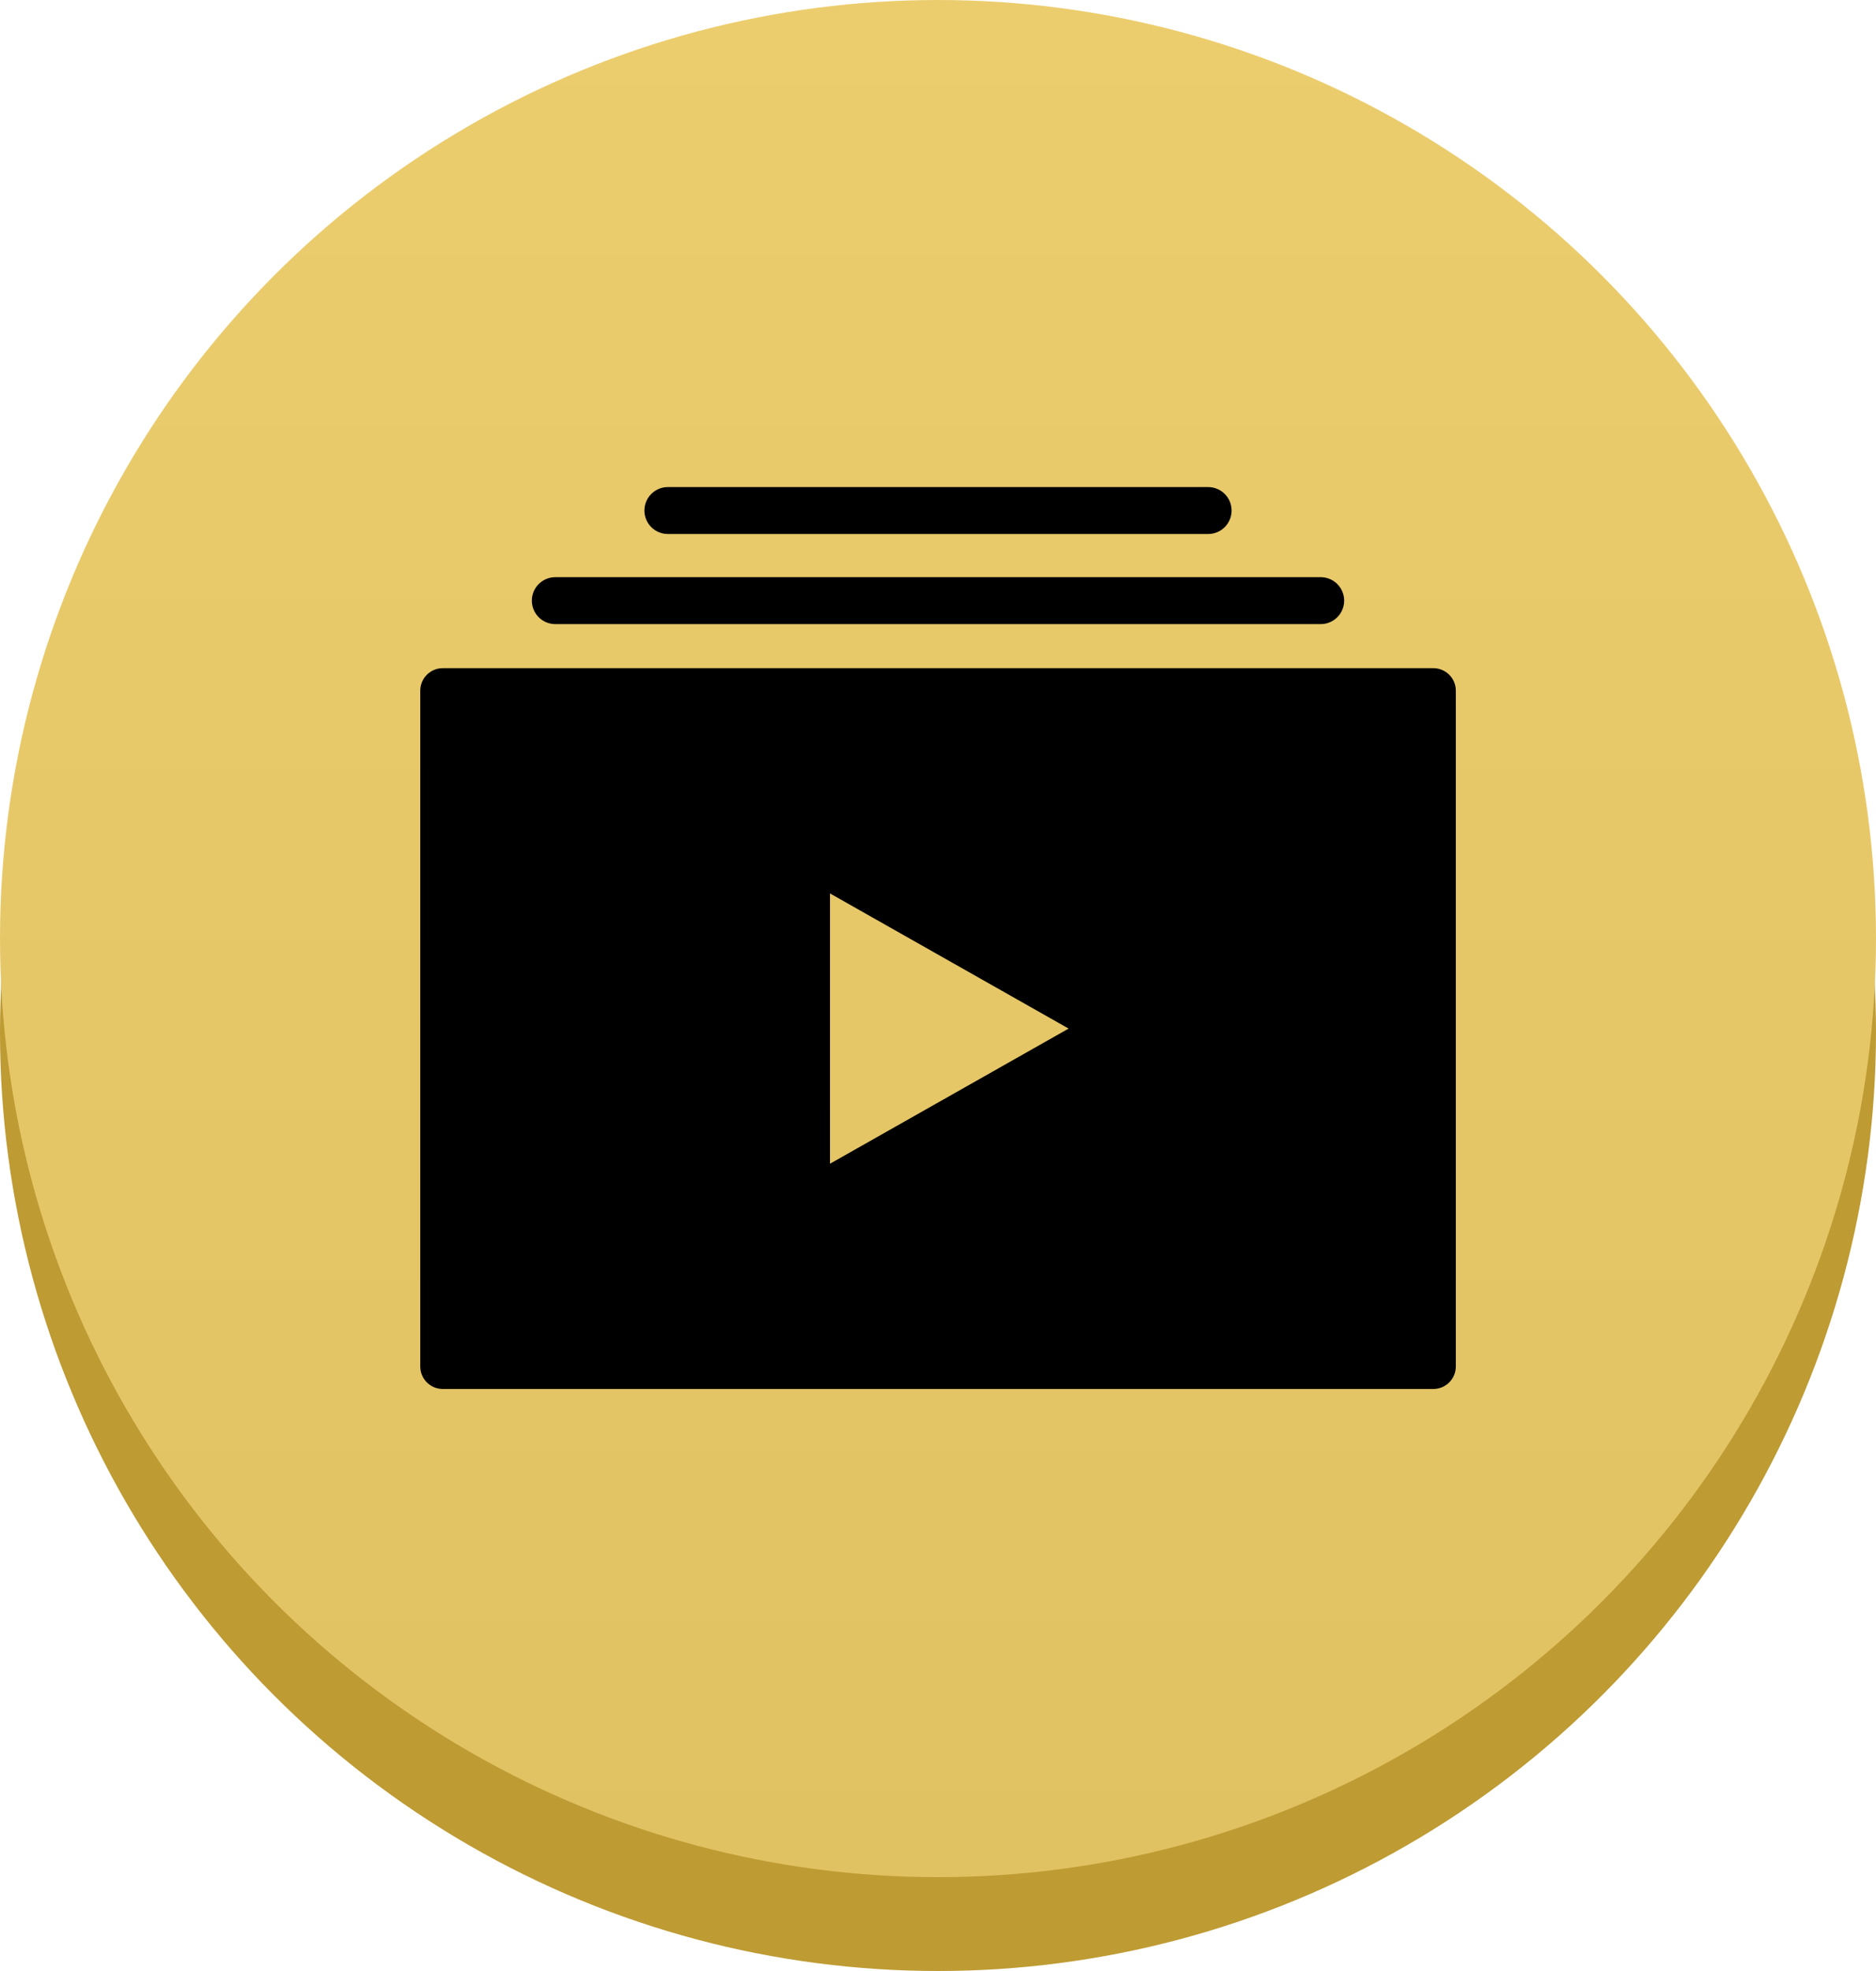
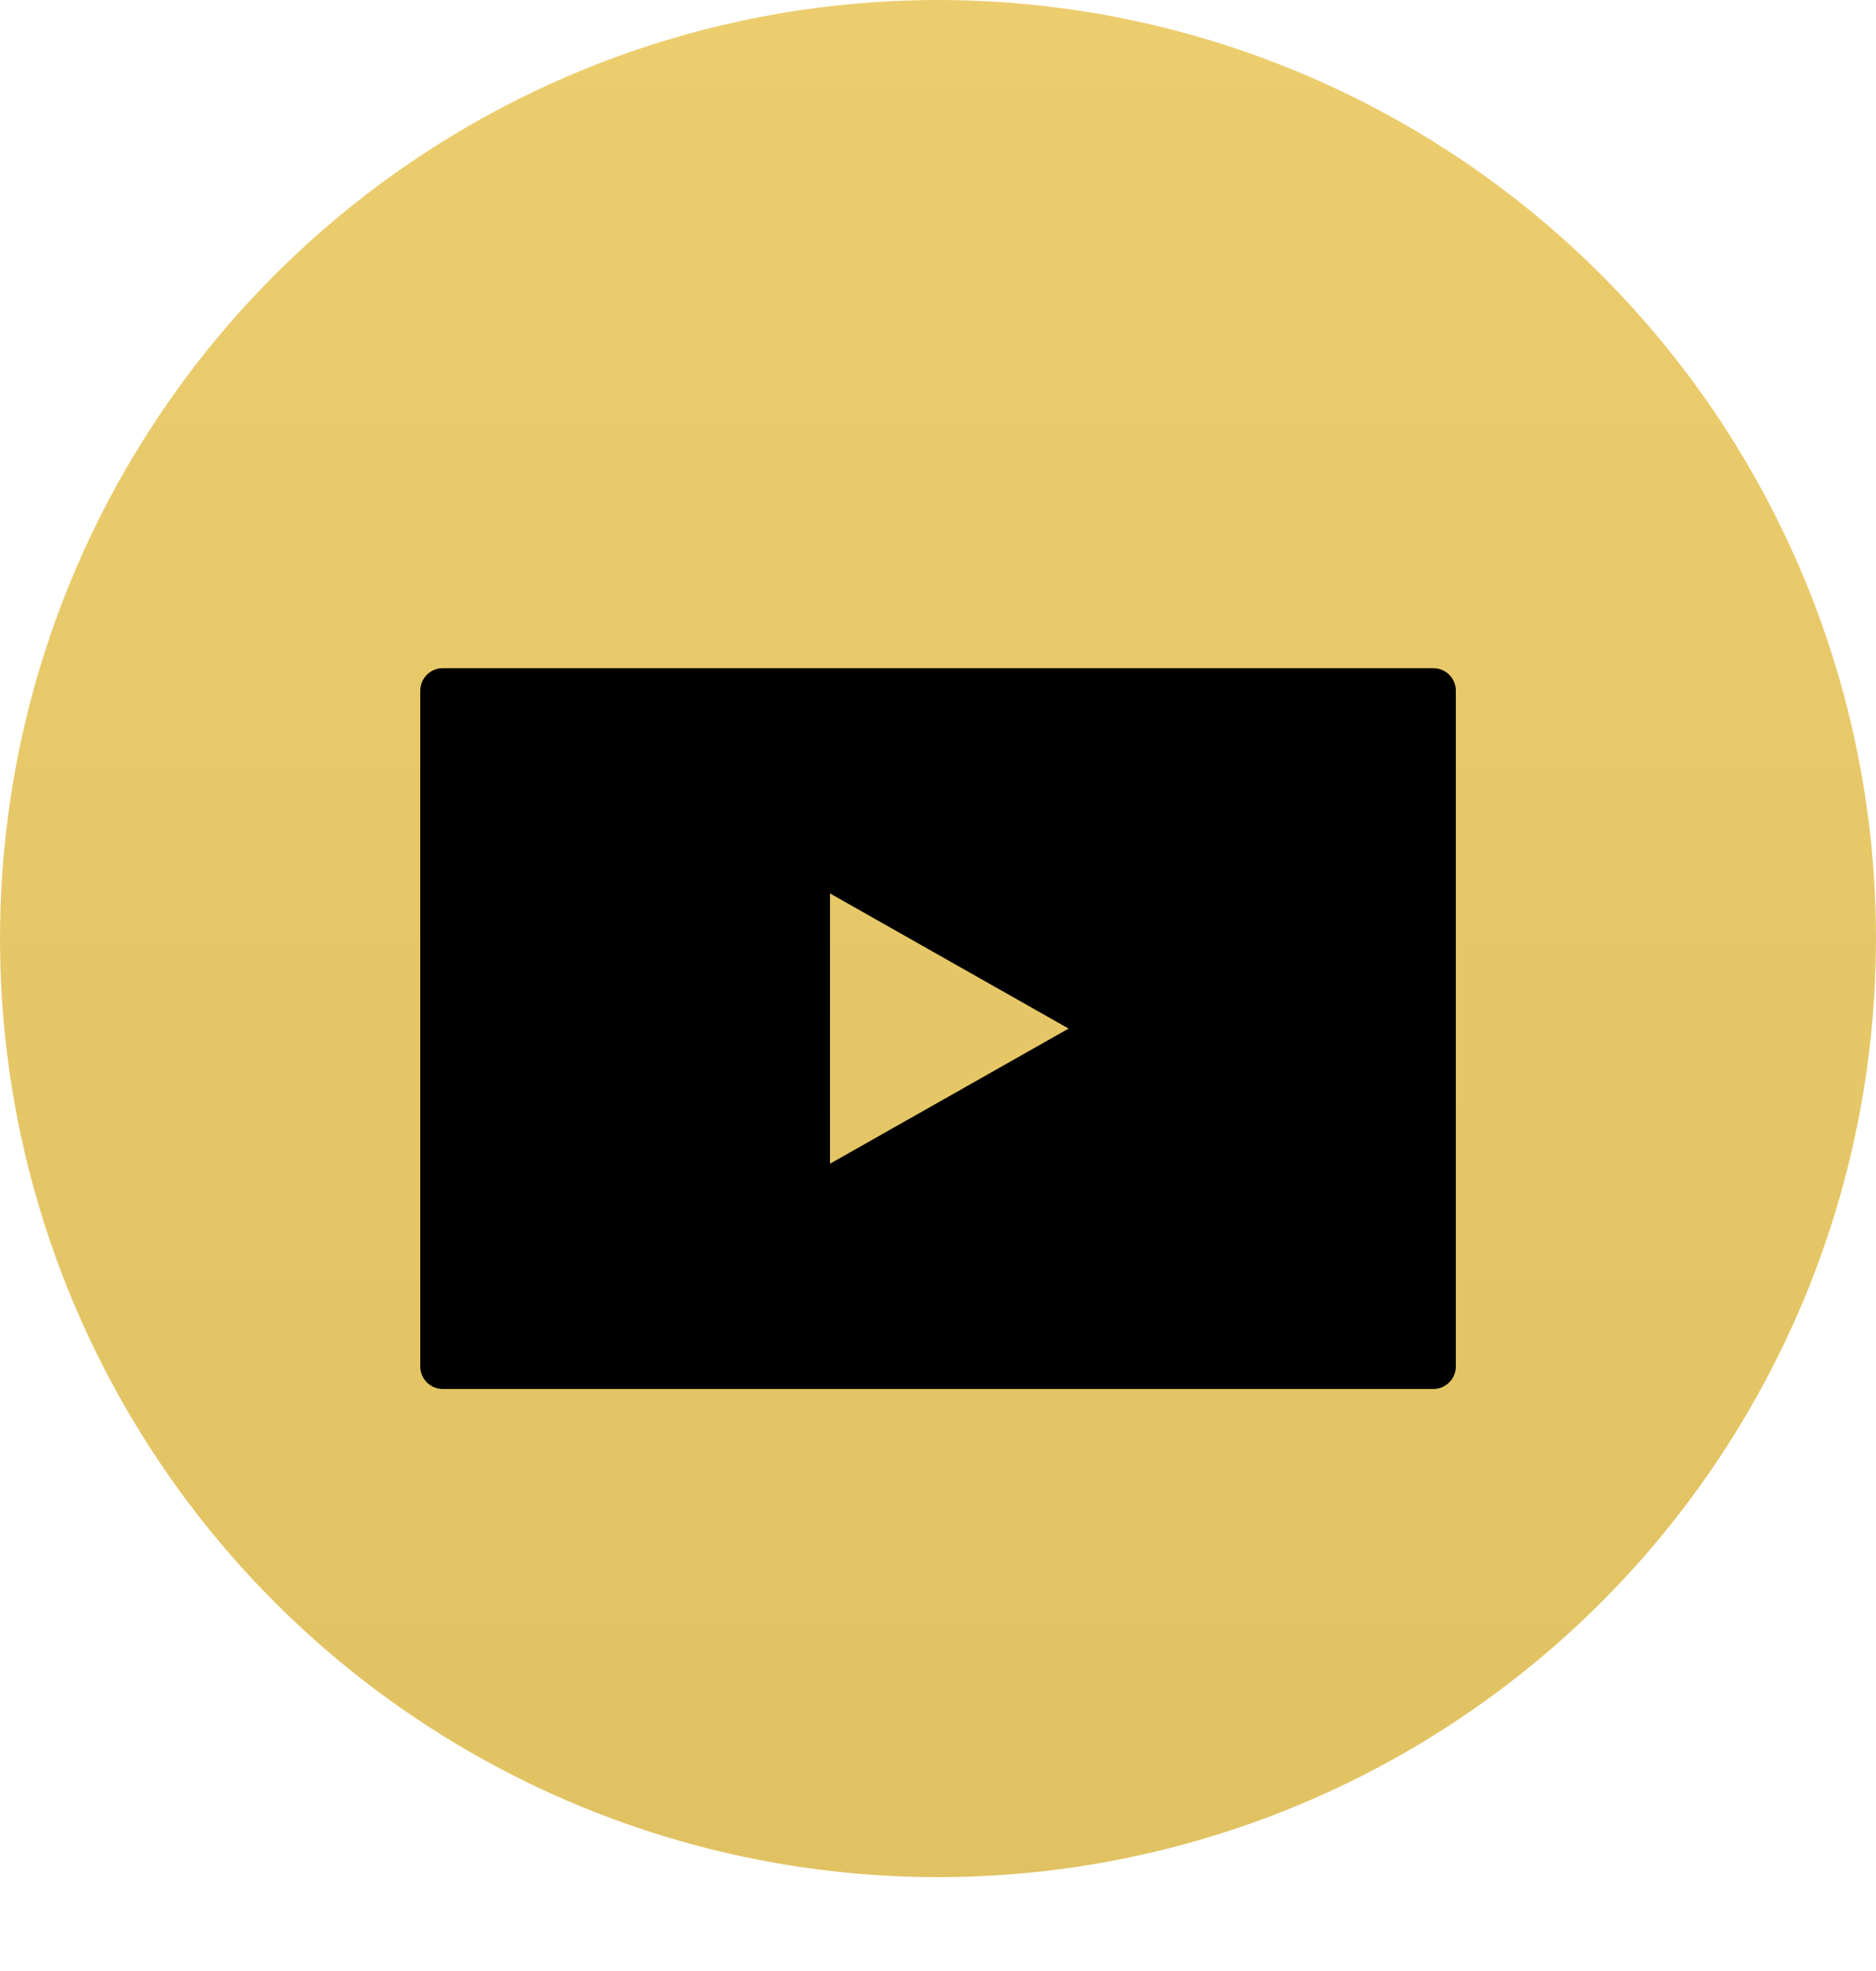
<svg xmlns="http://www.w3.org/2000/svg" width="40" height="42" viewBox="0 0 40 42" fill="none">
-   <circle cx="20" cy="22" r="20" fill="#BE9B33" />
  <circle cx="20" cy="20" r="20" fill="url(#paint0_linear_991_44)" />
-   <path d="M11.84 12.799H28.16M14.24 10.879H25.76" stroke="black" stroke-linecap="round" stroke-linejoin="round" />
  <path d="M30.561 14.238H9.441C9.175 14.238 8.961 14.453 8.961 14.718V29.118C8.961 29.383 9.175 29.598 9.441 29.598H30.561C30.826 29.598 31.041 29.383 31.041 29.118V14.718C31.041 14.453 30.826 14.238 30.561 14.238ZM17.697 24.798V19.038L22.785 21.918L17.697 24.798Z" fill="black" />
  <defs>
    <linearGradient id="paint0_linear_991_44" x1="20" y1="0" x2="20" y2="40" gradientUnits="userSpaceOnUse">
      <stop stop-color="#ECCD6E" />
      <stop offset="1" stop-color="#E1C262" />
    </linearGradient>
  </defs>
</svg>